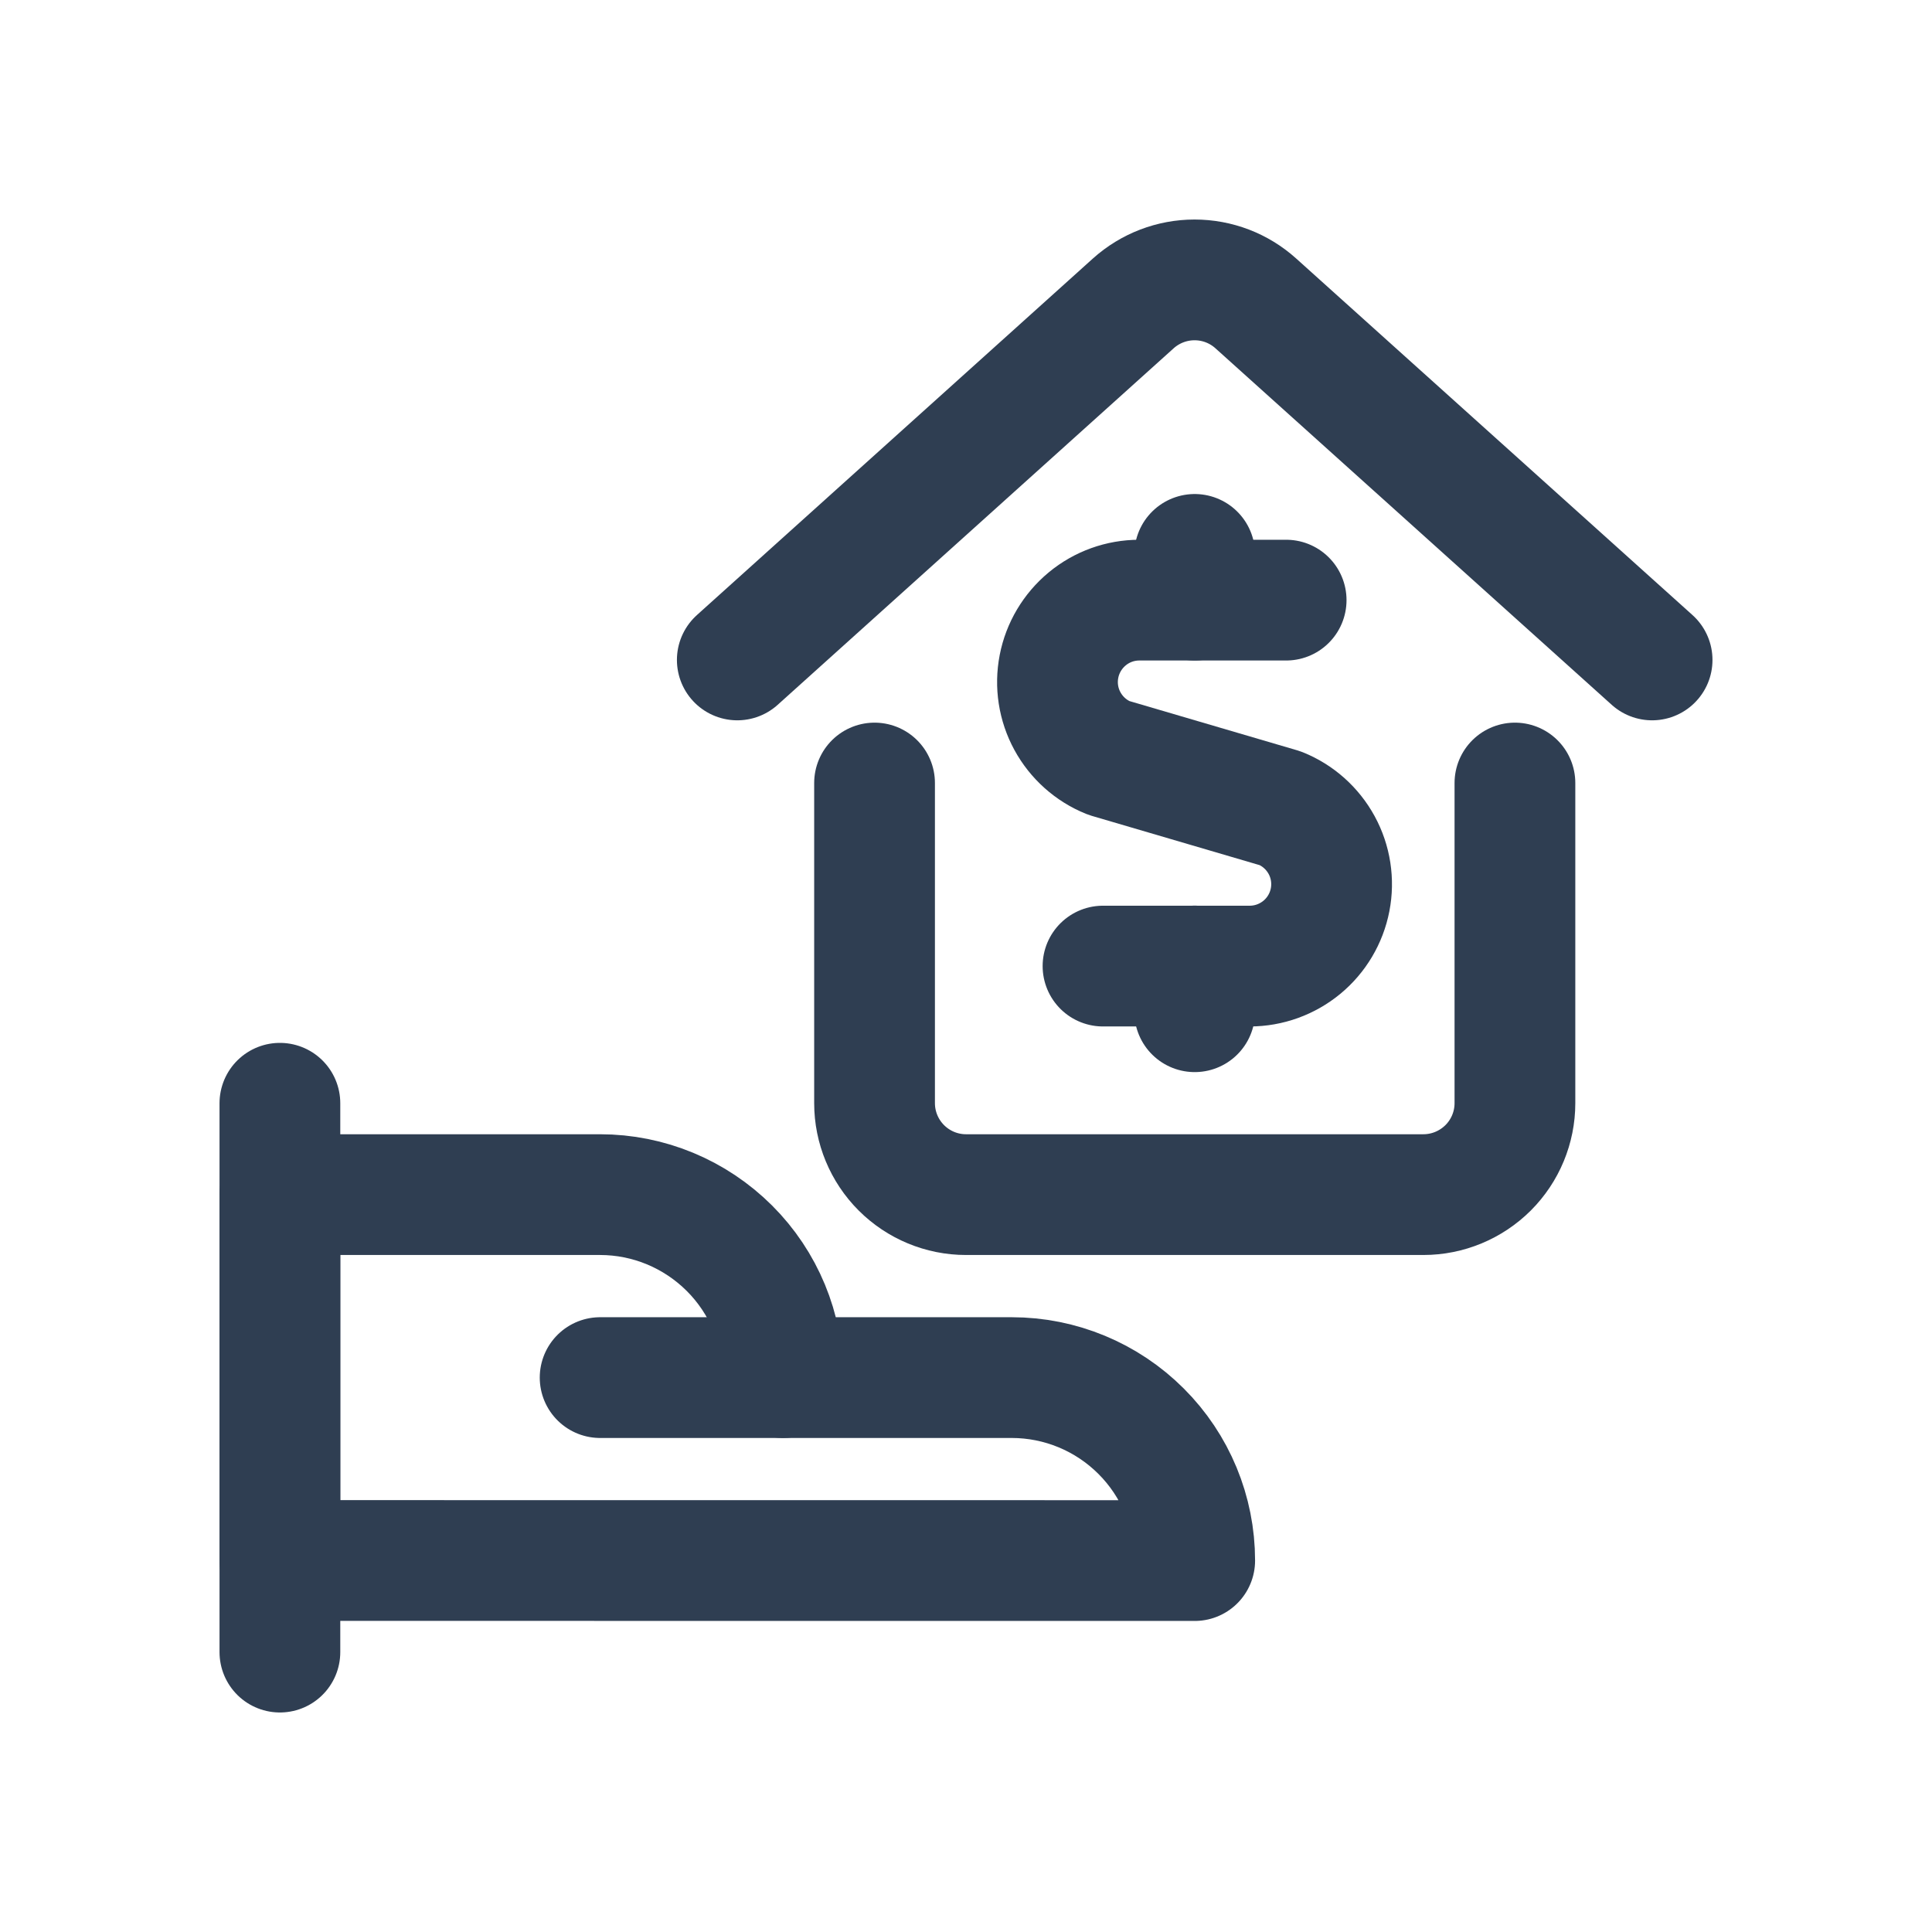
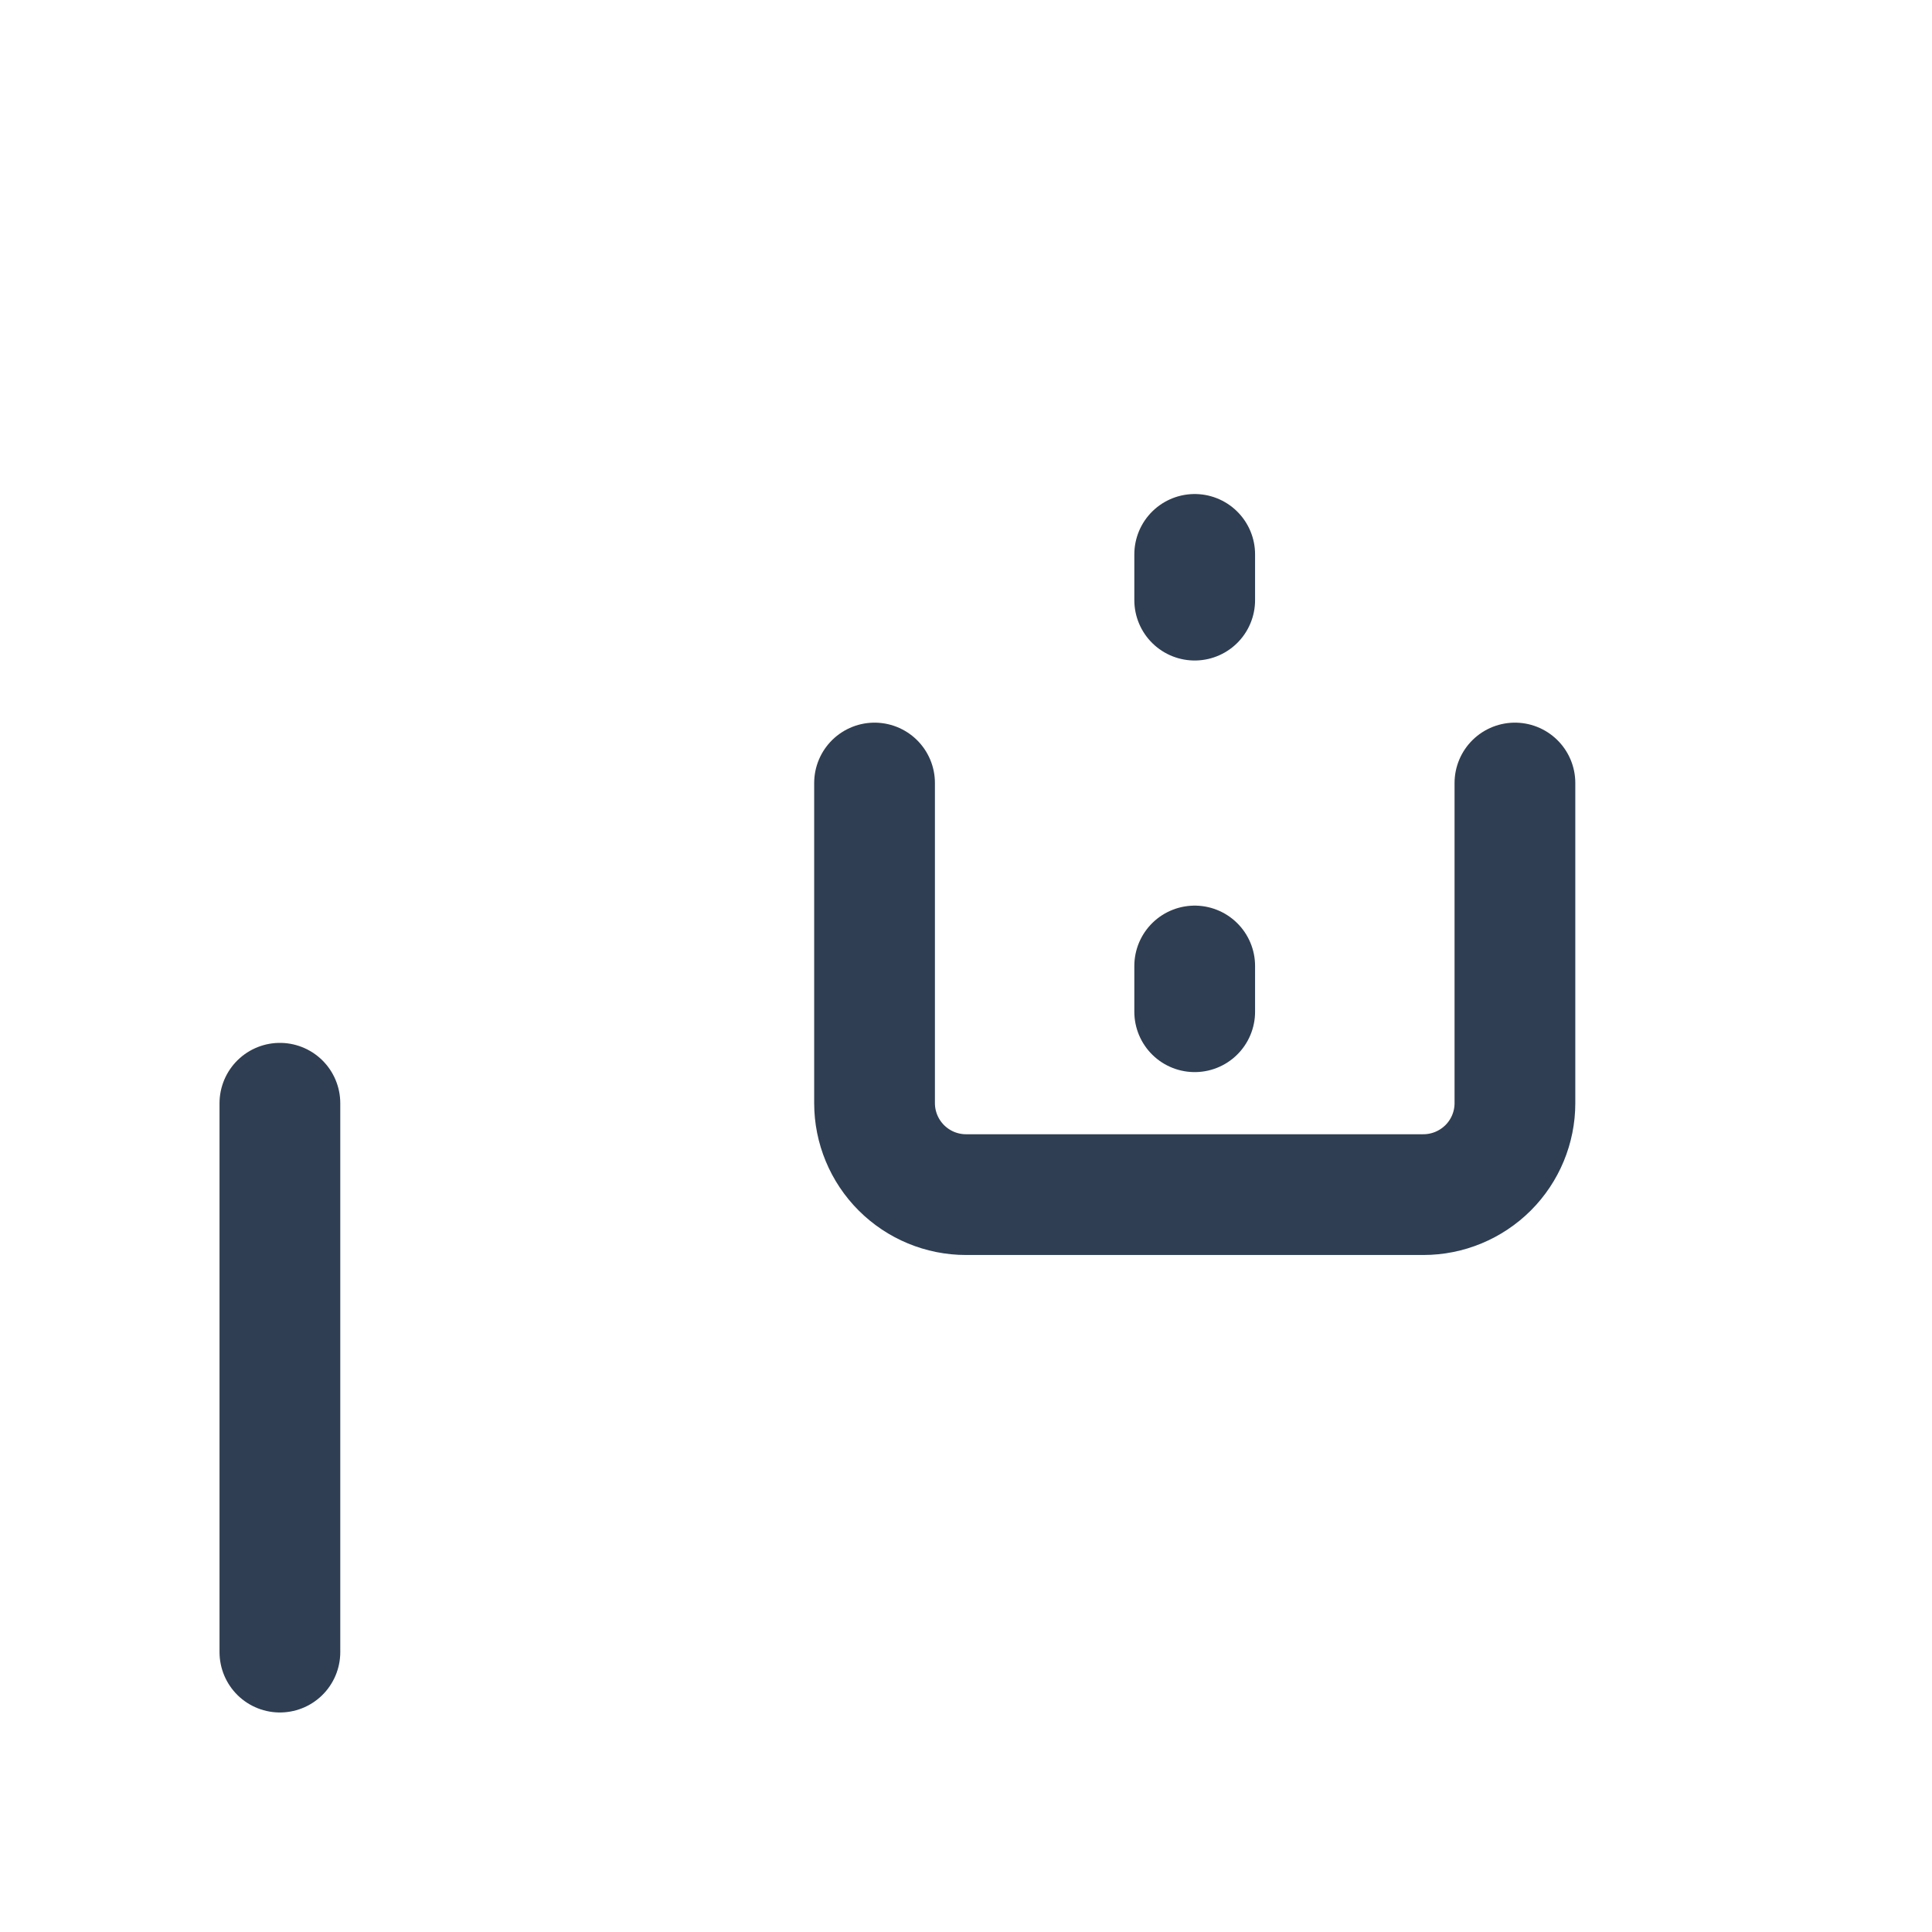
<svg xmlns="http://www.w3.org/2000/svg" fill="none" height="24" viewBox="0 0 24 24" width="24">
  <clipPath id="a">
    <path d="m0 0h24v24h-24z" />
  </clipPath>
  <clipPath id="b">
    <path d="m2 2h20v20h-20z" />
  </clipPath>
  <g clip-path="url(#a)">
    <g clip-path="url(#b)" stroke="#2f3e52" stroke-linecap="round" stroke-linejoin="round" stroke-width="1.5">
      <path d="m3.477 13.705v6.818" />
-       <path d="m14.841 19.386c0-.603-.239-1.181-.666-1.607-.426-.426-1.004-.666-1.607-.666h-2.841c0-.603-.239-1.181-.666-1.607s-1.004-.666-1.607-.666h-3.977v4.545z" />
-       <path d="m7.455 17.113h2.273" />
      <path d="m10.864 9.727v3.977c0 .301.12.59.333.803s.502.333.803.333h5.682c.301 0 .59-.12.804-.333.213-.213.333-.502.333-.803v-3.977" />
-       <path d="m20.523 8.198-4.924-4.43c-.209-.188-.479-.291-.76-.291-.281 0-.551.104-.76.291l-4.92 4.43" />
-       <path d="m15.977 7.455h-1.824c-.236 0-.465.082-.647.233s-.306.359-.351.591-.008.472.105.679c.113.207.294.369.513.457l2.132.626c.219.088.4.25.513.457.113.207.15.448.105.679-.045.232-.169.441-.351.591s-.411.233-.647.233h-1.823" />
      <path d="m14.841 7.455v-.568" />
      <path d="m14.841 12.568v-.568" />
    </g>
  </g>
</svg>